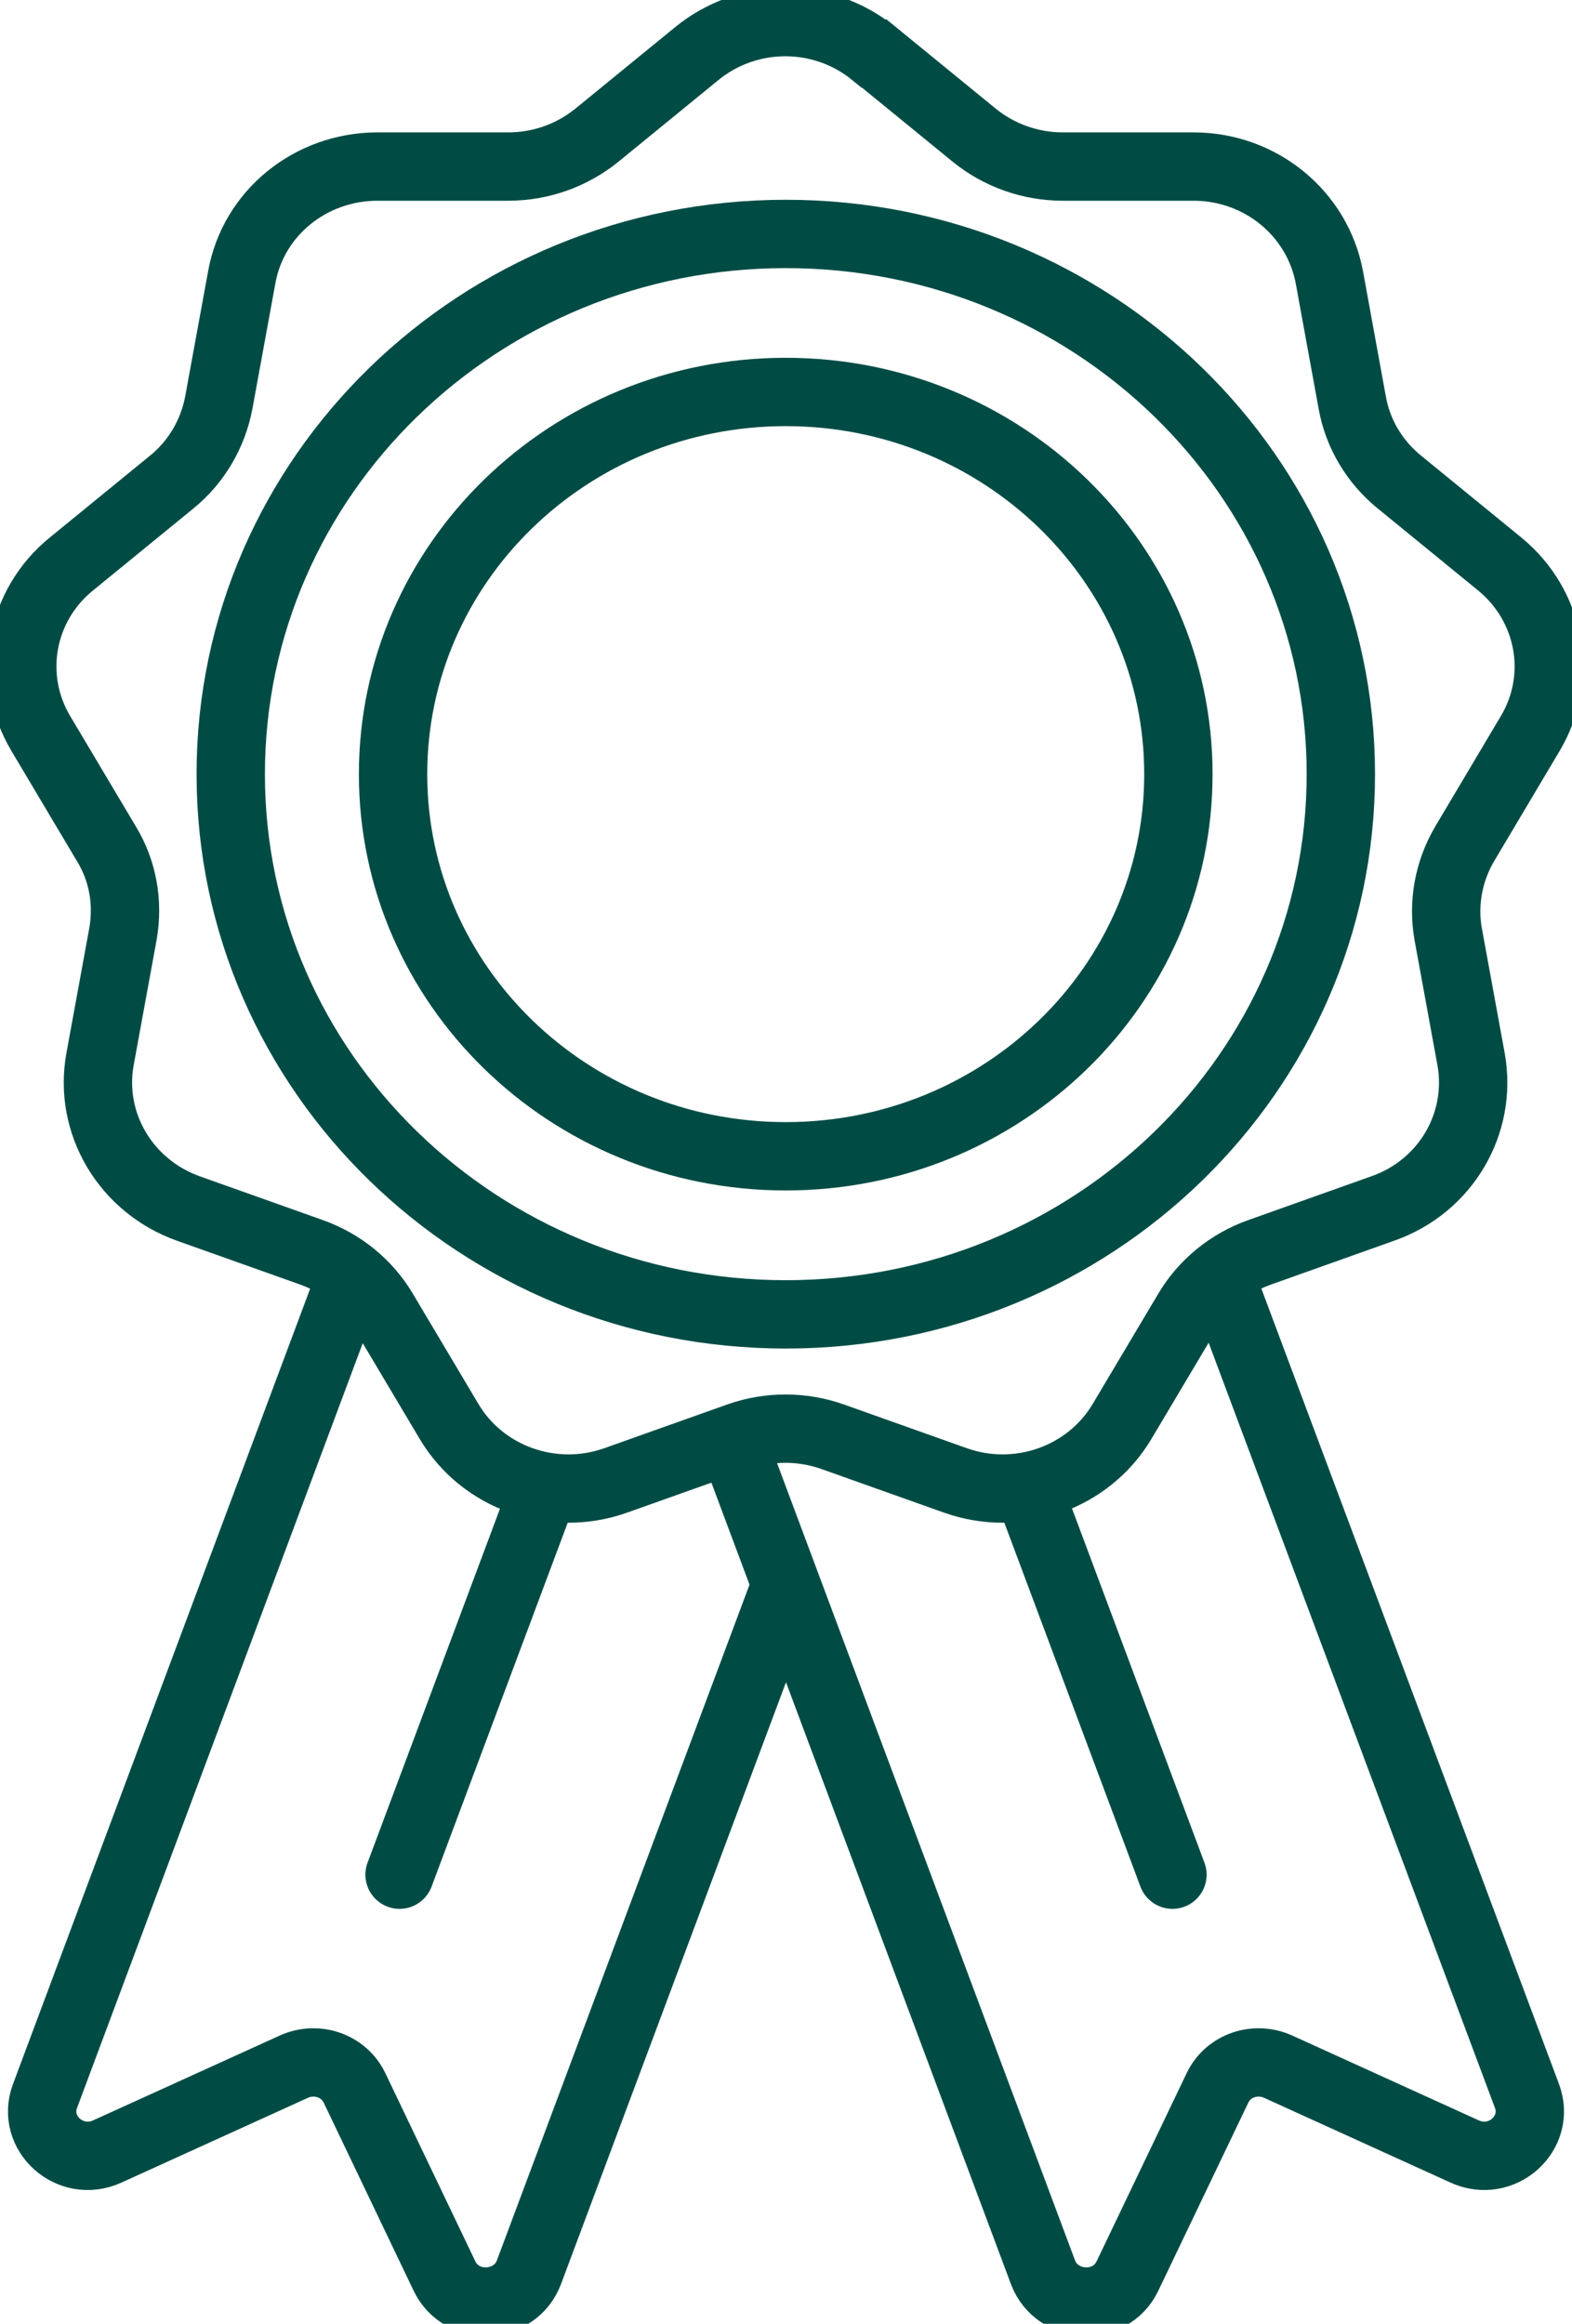
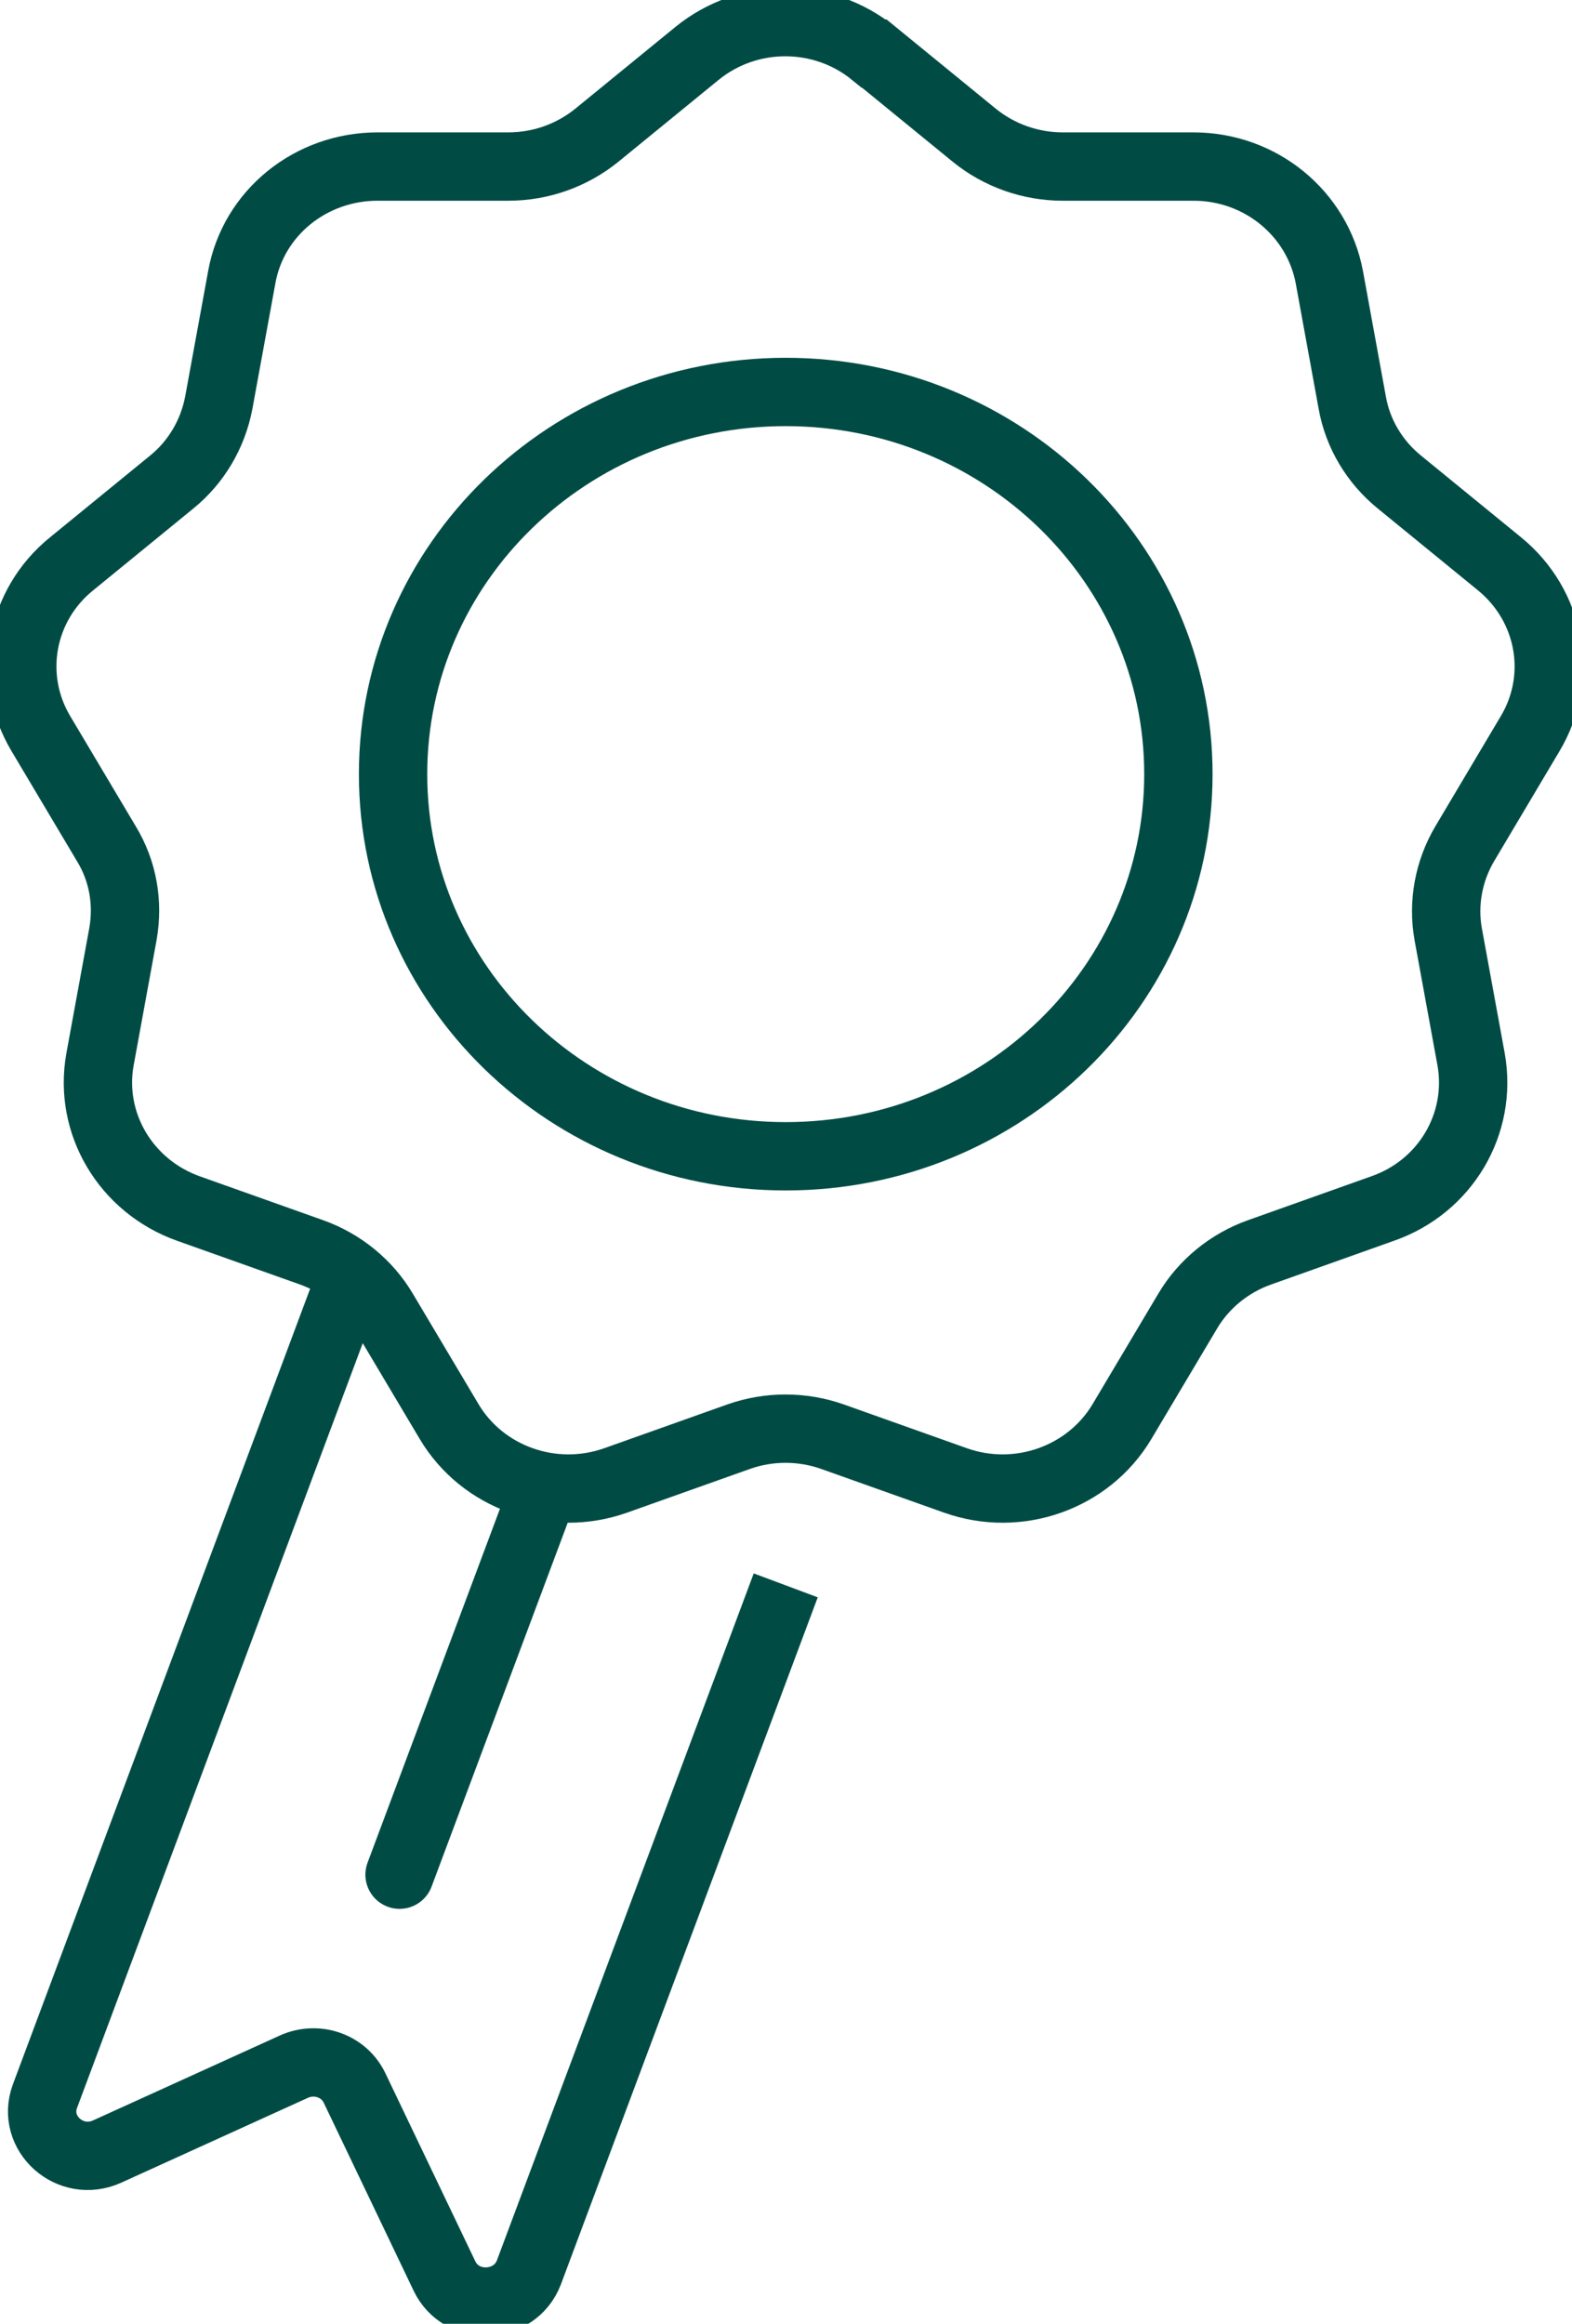
<svg xmlns="http://www.w3.org/2000/svg" width="23" height="34" viewBox="0 0 23 34" fill="none">
  <g id="Layer_1" clip-path="url(#clip0_220_32255)">
    <path id="Vector" d="M12.792 0.784L14.255 1.979C14.617 2.273 15.074 2.437 15.55 2.437H17.463C18.443 2.437 19.275 3.122 19.45 4.057L19.785 5.892C19.866 6.349 20.114 6.761 20.477 7.055L21.94 8.25C22.691 8.864 22.879 9.909 22.389 10.732L21.43 12.346C21.195 12.744 21.108 13.215 21.188 13.665L21.524 15.501C21.691 16.442 21.148 17.363 20.228 17.683L18.43 18.323C17.987 18.48 17.611 18.787 17.376 19.185L16.416 20.799C15.926 21.622 14.899 21.987 13.98 21.661L12.181 21.021C11.738 20.864 11.248 20.864 10.806 21.021L9.007 21.661C8.087 21.987 7.06 21.622 6.571 20.799L5.611 19.185C5.376 18.787 5 18.48 4.557 18.323L2.758 17.683C1.839 17.356 1.295 16.435 1.463 15.501L1.799 13.665C1.879 13.208 1.799 12.744 1.557 12.346L0.597 10.732C0.107 9.909 0.295 8.858 1.047 8.25L2.51 7.055C2.873 6.761 3.114 6.349 3.201 5.892L3.537 4.057C3.705 3.116 4.544 2.437 5.524 2.437H7.436C7.913 2.437 8.369 2.273 8.732 1.979L10.195 0.784C10.946 0.17 12.034 0.17 12.785 0.784H12.792Z" stroke="#004C45" stroke-miterlimit="10" />
-     <path id="Vector_2" d="M11.497 19.231C15.982 19.231 19.618 15.692 19.618 11.327C19.618 6.962 15.982 3.423 11.497 3.423C7.012 3.423 3.376 6.962 3.376 11.327C3.376 15.692 7.012 19.231 11.497 19.231Z" stroke="#004C45" stroke-miterlimit="10" />
    <path id="Vector_3" d="M11.496 16.918C14.669 16.918 17.241 14.415 17.241 11.327C17.241 8.239 14.669 5.735 11.496 5.735C8.324 5.735 5.751 8.239 5.751 11.327C5.751 14.415 8.324 16.918 11.496 16.918Z" stroke="#004C45" stroke-miterlimit="10" />
-     <path id="Vector_4" d="M17.852 18.669L22.342 30.669C22.543 31.211 21.973 31.727 21.429 31.479L18.698 30.237C18.362 30.087 17.966 30.224 17.812 30.551L16.496 33.301C16.248 33.824 15.47 33.791 15.261 33.249L10.752 21.184" stroke="#004C45" stroke-miterlimit="10" />
-     <path id="Vector_5" d="M15.034 21.759L17.154 27.429" stroke="#004C45" stroke-miterlimit="10" stroke-linecap="round" />
    <path id="Vector_6" d="M5.141 18.669L0.658 30.669C0.456 31.211 1.027 31.727 1.57 31.479L4.302 30.237C4.637 30.087 5.033 30.224 5.188 30.551L6.503 33.301C6.752 33.824 7.53 33.791 7.738 33.249L11.496 23.196" stroke="#004C45" stroke-miterlimit="10" />
    <path id="Vector_7" d="M7.967 21.759L5.846 27.429" stroke="#004C45" stroke-miterlimit="10" stroke-linecap="round" />
  </g>
  <defs>
    <clipPath id="clip0_220_32255">
      <rect width="23" height="34" fill="white" />
    </clipPath>
  </defs>
</svg>